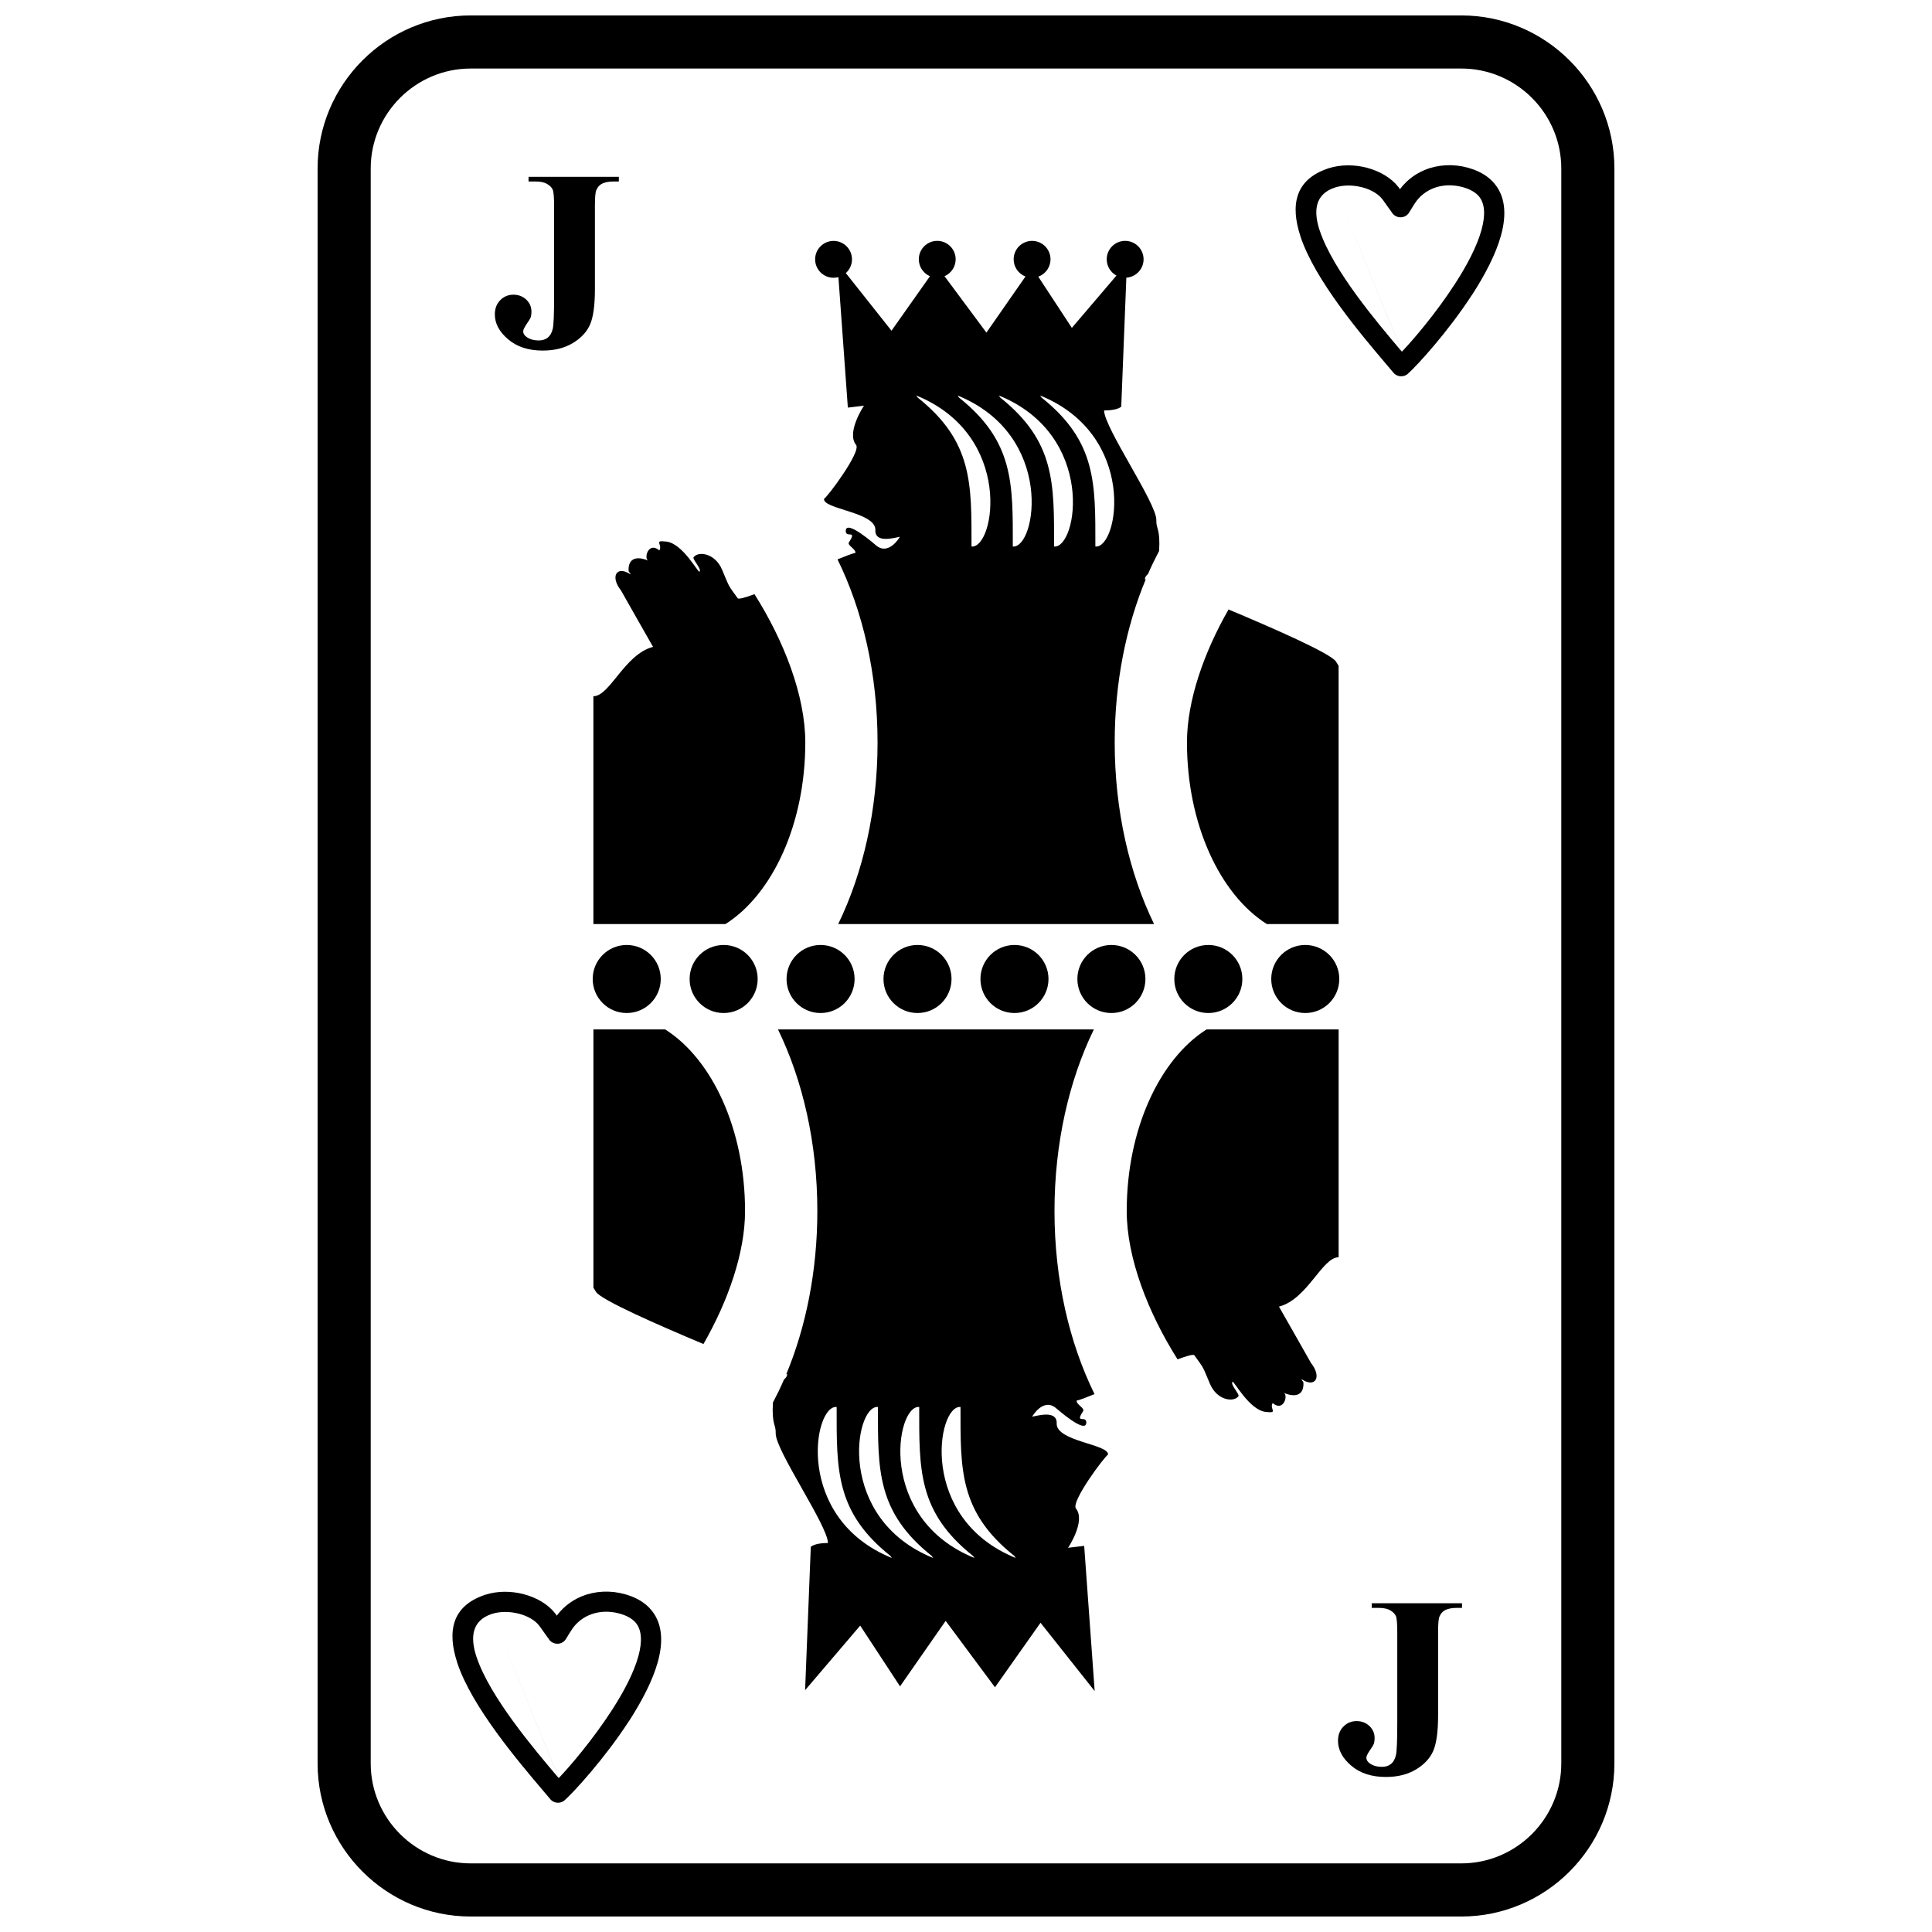
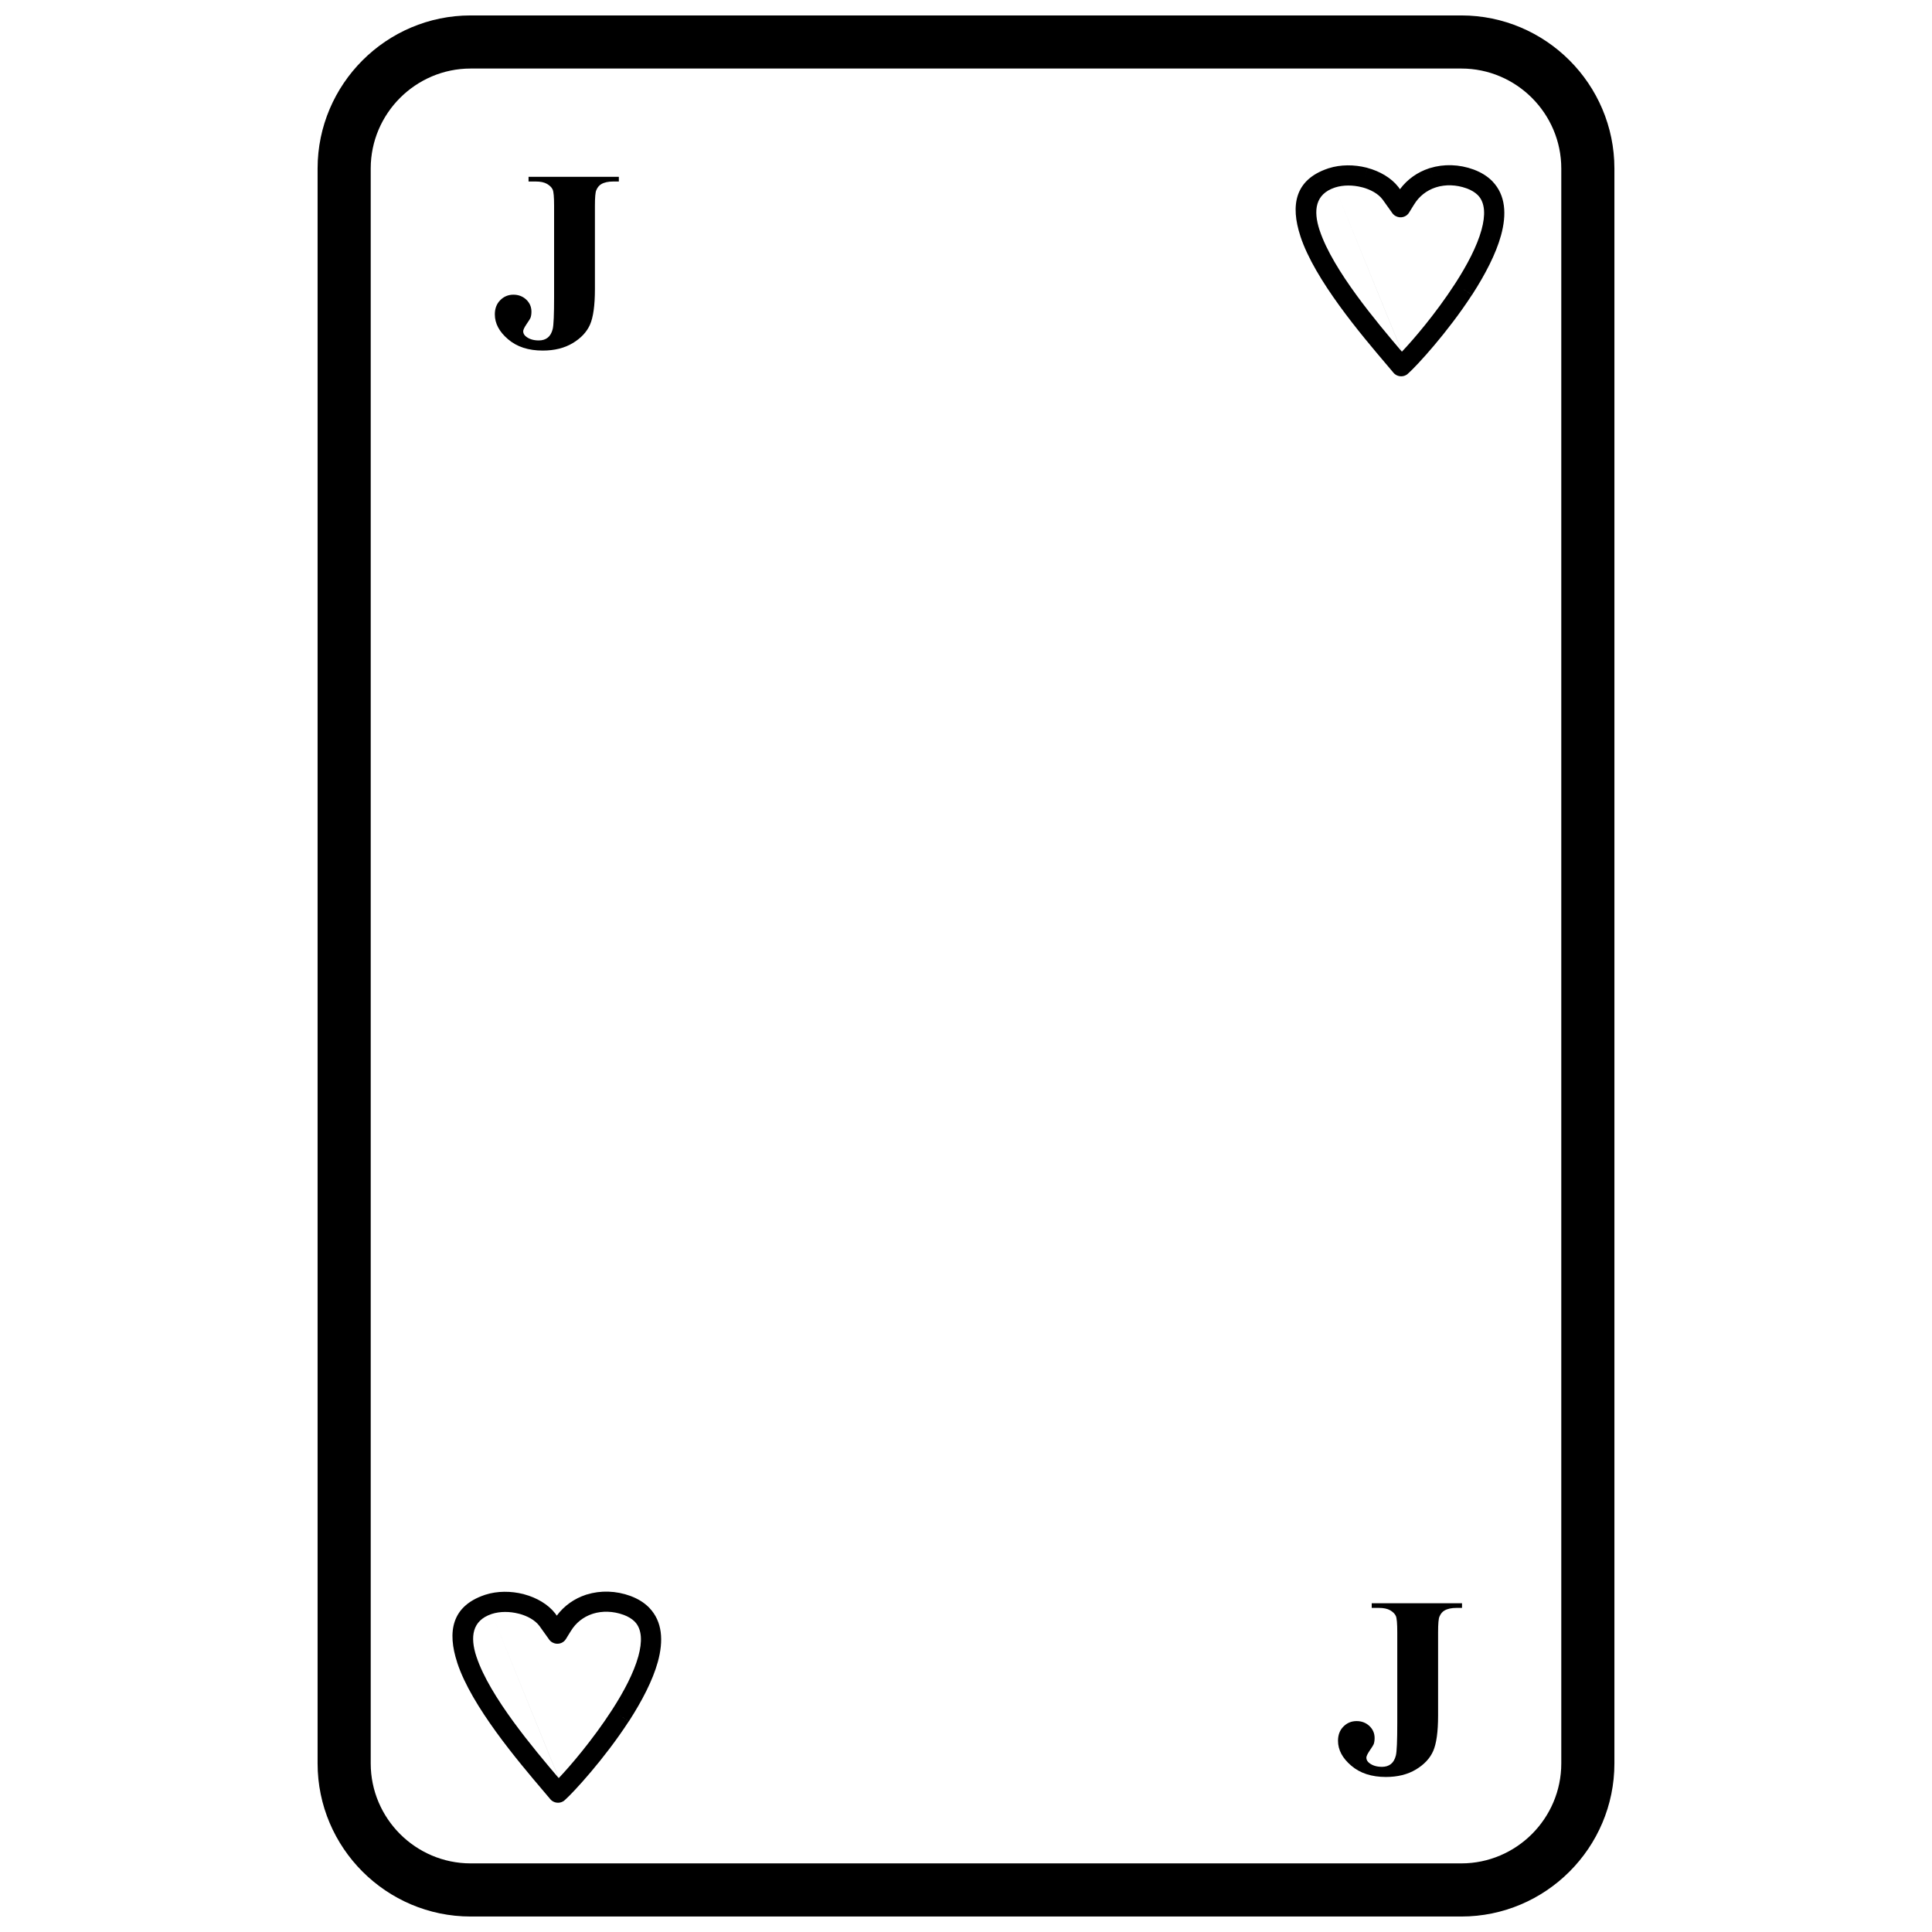
<svg xmlns="http://www.w3.org/2000/svg" width="800px" height="800px" version="1.1" viewBox="144 144 512 512">
  <defs>
    <clipPath id="a">
      <path d="m228 148.09h344v503.81h-344z" />
    </clipPath>
  </defs>
  <g clip-path="url(#a)">
    <path d="m268.72 148.09h262.56c11.156 0 21.309 4.559 28.652 11.902 7.34 7.34 11.902 17.496 11.902 28.652v422.7c0 11.156-4.559 21.309-11.902 28.652-7.34 7.34-17.496 11.902-28.652 11.902h-262.56c-11.156 0-21.309-4.559-28.652-11.902-7.34-7.34-11.902-17.496-11.902-28.652v-422.7c0-11.156 4.559-21.309 11.902-28.652 7.34-7.34 17.496-11.902 28.652-11.902zm262.56 14.074h-262.56c-7.277 0-13.906 2.984-18.699 7.777-4.793 4.793-7.777 11.422-7.777 18.699v422.7c0 7.277 2.984 13.906 7.777 18.699s11.422 7.777 18.699 7.777h262.56c7.277 0 13.906-2.984 18.699-7.777 4.793-4.793 7.777-11.422 7.777-18.699v-422.7c0-7.277-2.984-13.906-7.777-18.699-4.793-4.793-11.422-7.777-18.699-7.777z" />
  </g>
-   <path d="m390.44 217.21-10.184 14.434-12.105-15.273c1-0.895 1.633-2.195 1.633-3.644 0-2.695-2.188-4.883-4.883-4.883-2.695 0-4.883 2.188-4.883 4.883 0 2.695 2.188 4.883 4.883 4.883 0.445 0 0.879-0.055 1.289-0.168l2.5 34.578 4.277-0.508c-0.035 0.02-4.758 7.109-2.098 10.395 1.438 1.793-7.824 14.125-8.48 14.258-0.48 2.793 13.781 3.504 13.59 8.312-0.148 3.582 5.039 2.047 6.496 1.781 0 0.043-2.926 5.109-6.305 2.281-0.121-0.078-8.039-7.121-8.039-3.816 0 1.984 3.133-0.516 0.844 3-0.516 0.797 1.801 1.711 1.723 2.793-0.719 0.125-2.457 0.781-4.75 1.723 6.664 13.535 10.613 30.324 10.613 48.512 0 18.016-3.879 34.66-10.43 48.133h83.707c-6.551-13.469-10.43-30.113-10.43-48.133 0-15.879 3.019-30.691 8.215-43.199h-0.203c-0.035-0.586 0.316-0.984 0.824-1.457 0.914-2.106 1.906-4.137 2.941-6.102 0.324-6.082-0.816-5.652-0.746-8.18 0.098-4.434-13.844-24.52-13.844-29.031 1.316 0 3.527-0.16 4.547-1.008l1.352-34.184c2.539-0.168 4.566-2.281 4.566-4.871 0-2.695-2.188-4.883-4.883-4.883-2.695 0-4.883 2.188-4.883 4.883 0 1.863 1.047 3.484 2.582 4.309l-11.824 13.863-8.895-13.57c1.887-0.676 3.238-2.484 3.238-4.602 0-2.695-2.188-4.883-4.883-4.883-2.695 0-4.883 2.188-4.883 4.883 0 2.074 1.301 3.856 3.133 4.559l-10.352 14.863-11.098-14.941c1.73-0.754 2.949-2.477 2.949-4.484 0-2.695-2.188-4.883-4.883-4.883-2.695 0-4.883 2.188-4.883 4.883 0 2.012 1.219 3.731 2.957 4.484zm-80.352 177.22c4.984 0 9.016 4.031 9.016 9.016 0 4.984-4.031 9.016-9.016 9.016-4.984 0-9.016-4.031-9.016-9.016 0-4.984 4.031-9.016 9.016-9.016zm179.82 0c4.984 0 9.016 4.031 9.016 9.016 0 4.984-4.031 9.016-9.016 9.016s-9.016-4.031-9.016-9.016c0-4.984 4.031-9.016 9.016-9.016zm-25.688 0c4.984 0 9.016 4.031 9.016 9.016 0 4.984-4.031 9.016-9.016 9.016s-9.016-4.031-9.016-9.016c0-4.984 4.031-9.016 9.016-9.016zm-25.688 0c4.984 0 9.016 4.031 9.016 9.016 0 4.984-4.031 9.016-9.016 9.016s-9.016-4.031-9.016-9.016c0-4.984 4.031-9.016 9.016-9.016zm-25.688 0c4.977 0 9.016 4.031 9.016 9.016 0 4.984-4.039 9.016-9.016 9.016-4.984 0-9.016-4.031-9.016-9.016 0-4.984 4.031-9.016 9.016-9.016zm-25.695 0c4.984 0 9.016 4.031 9.016 9.016 0 4.984-4.031 9.016-9.016 9.016-4.977 0-9.016-4.031-9.016-9.016 0-4.984 4.039-9.016 9.016-9.016zm-25.688 0c4.984 0 9.016 4.031 9.016 9.016 0 4.984-4.031 9.016-9.016 9.016s-9.016-4.031-9.016-9.016c0-4.984 4.031-9.016 9.016-9.016zm-25.688 0c4.984 0 9.016 4.031 9.016 9.016 0 4.984-4.031 9.016-9.016 9.016s-9.016-4.031-9.016-9.016c0-4.984 4.031-9.016 9.016-9.016zm71.906 196.72 12.07-17.102 14.352 18.102-2.781-38.477-4.277 0.508c0.035-0.02 4.758-7.109 2.098-10.395-1.438-1.793 7.824-14.125 8.48-14.258 0.48-2.793-13.781-3.504-13.59-8.312 0.148-3.582-5.039-2.047-6.496-1.781 0-0.043 2.926-5.109 6.305-2.281 0.121 0.078 8.039 7.121 8.039 3.816 0-1.984-3.133 0.516-0.844-3 0.516-0.797-1.801-1.711-1.723-2.793 0.719-0.125 2.457-0.781 4.75-1.723-6.664-13.535-10.613-30.324-10.613-48.512 0-18.016 3.879-34.66 10.43-48.133h-83.707c6.551 13.469 10.43 30.113 10.43 48.133 0 15.879-3.019 30.691-8.215 43.199h0.203c0.035 0.586-0.316 0.984-0.824 1.457-0.914 2.106-1.906 4.137-2.941 6.102-0.324 6.082 0.816 5.652 0.746 8.18-0.098 4.434 13.844 24.52 13.844 29.031-1.316 0-3.527 0.16-4.547 1.008l-1.508 37.996 14.598-17.117 10.559 16.102 12.09-17.355 13.078 17.609zm-87.395-174.34h-19.023v68.43l0.676 1.105c1.289 2.148 16.645 8.867 28.488 13.836 6.516-11.379 11.02-24.148 11.02-35.238 0-21.684-8.742-40.27-21.164-48.133zm135.78 87.422c2.504-0.922 4.207-1.402 4.449-1.07 2.68 3.75 1.977 2.465 4.16 7.613 1.793 4.258 6.207 4.988 7.531 3.238 0.371-0.5-2.281-3.18-1.562-3.82 0.359-0.316 4.406 7.438 8.734 7.973 3.574 0.445 0.938-0.746 1.898-2.344 2.871 2.484 4.238-2.125 2.891-2.758 0.008 0.086 5.195 2.504 5.266-2.301 0.02-0.836-0.184-0.406-0.543-1.289 3.758 2.5 5.461-0.613 2.539-4.266-0.016 0-8.289-14.66-8.488-14.941 7.539-1.949 11.445-13.082 15.809-13.082v-60.379h-34.992c-12.422 7.859-21.164 26.449-21.164 48.133 0 12.43 5.664 26.961 13.469 39.293zm-53.797 52.664c-25.961-10.523-20.852-40.574-14.668-40.039 0 16.582-0.371 27.812 14.258 39.477 0.051 0.035 0.316 0.527 0.406 0.562zm10.945 0c-25.961-10.523-20.852-40.574-14.668-40.039 0 16.582-0.371 27.812 14.258 39.477 0.051 0.035 0.316 0.527 0.406 0.562zm-32.824 0c-25.961-10.523-20.852-40.574-14.668-40.039 0 16.582-0.371 27.812 14.258 39.477 0.051 0.035 0.316 0.527 0.406 0.562zm10.945 0c-25.961-10.523-20.852-40.574-14.668-40.039 0 16.582-0.371 27.812 14.258 39.477 0.051 0.035 0.316 0.527 0.406 0.562zm88.387-168.01h19.023v-68.43l-0.676-1.105c-1.289-2.148-16.645-8.867-28.488-13.836-6.516 11.379-11.02 24.148-11.02 35.238 0 21.684 8.742 40.27 21.164 48.133zm-135.78-87.422c-2.504 0.922-4.207 1.402-4.449 1.07-2.68-3.75-1.977-2.465-4.16-7.613-1.793-4.258-6.207-4.988-7.531-3.238-0.371 0.5 2.281 3.18 1.562 3.82-0.359 0.316-4.406-7.438-8.734-7.973-3.574-0.445-0.938 0.746-1.898 2.344-2.871-2.484-4.238 2.125-2.891 2.758-0.008-0.086-5.195-2.504-5.266 2.301-0.02 0.836 0.184 0.406 0.543 1.289-3.758-2.5-5.461 0.613-2.539 4.266 0.016 0 8.289 14.66 8.488 14.941-7.539 1.949-11.445 13.082-15.809 13.082v60.379h34.992c12.422-7.859 21.164-26.449 21.164-48.133 0-12.43-5.664-26.961-13.469-39.293zm53.797-52.664c25.961 10.523 20.852 40.574 14.668 40.039 0-16.582 0.371-27.812-14.258-39.477-0.051-0.035-0.316-0.527-0.406-0.562zm-10.945 0c25.961 10.523 20.852 40.574 14.668 40.039 0-16.582 0.371-27.812-14.258-39.477-0.051-0.035-0.316-0.527-0.406-0.562zm32.824 0c25.961 10.523 20.852 40.574 14.668 40.039 0-16.582 0.371-27.812-14.258-39.477-0.051-0.035-0.316-0.527-0.406-0.562zm-10.945 0c25.961 10.523 20.852 40.574 14.668 40.039 0-16.582 0.371-27.812-14.258-39.477-0.051-0.035-0.316-0.527-0.406-0.562z" fill-rule="evenodd" />
  <path d="m284.07 192.1v-1.238h23.93v1.238h-1.465c-1.324 0-2.387 0.227-3.18 0.691-0.555 0.316-1 0.836-1.324 1.598-0.254 0.527-0.371 1.922-0.371 4.18v22.035c0 4.312-0.438 7.453-1.297 9.418-0.859 1.957-2.394 3.59-4.594 4.914-2.203 1.316-4.848 1.969-7.945 1.969-3.785 0-6.84-0.992-9.176-2.992-2.344-1.992-3.512-4.188-3.512-6.602 0-1.555 0.48-2.801 1.43-3.758 0.949-0.965 2.117-1.457 3.492-1.457 1.344 0 2.477 0.438 3.398 1.297 0.914 0.871 1.379 1.93 1.379 3.195 0 0.613-0.078 1.152-0.238 1.617-0.078 0.227-0.43 0.781-1.043 1.676-0.613 0.902-0.906 1.535-0.906 1.914 0 0.57 0.289 1.07 0.867 1.484 0.836 0.625 1.934 0.941 3.285 0.941 0.949 0 1.73-0.246 2.352-0.738 0.613-0.484 1.055-1.246 1.316-2.273 0.254-1.02 0.371-3.887 0.371-8.578v-24.062c0-2.301-0.121-3.738-0.371-4.32-0.262-0.578-0.762-1.07-1.492-1.508-0.754-0.43-1.746-0.641-3.004-0.641z" />
  <path d="m507.52 570.11v-1.238h23.93v1.238h-1.465c-1.324 0-2.387 0.227-3.18 0.691-0.555 0.316-1 0.836-1.324 1.598-0.254 0.527-0.371 1.922-0.371 4.18v22.035c0 4.312-0.438 7.453-1.297 9.418-0.859 1.957-2.394 3.59-4.594 4.914-2.203 1.316-4.848 1.969-7.945 1.969-3.785 0-6.84-0.992-9.176-2.992-2.344-1.992-3.512-4.188-3.512-6.602 0-1.555 0.48-2.801 1.43-3.758 0.949-0.965 2.117-1.457 3.492-1.457 1.344 0 2.477 0.438 3.398 1.297 0.914 0.871 1.379 1.93 1.379 3.195 0 0.613-0.078 1.152-0.238 1.617-0.078 0.227-0.43 0.781-1.043 1.676-0.613 0.902-0.906 1.535-0.906 1.914 0 0.57 0.289 1.07 0.867 1.484 0.836 0.625 1.934 0.941 3.285 0.941 0.949 0 1.73-0.246 2.352-0.738 0.613-0.484 1.055-1.246 1.316-2.273 0.254-1.02 0.371-3.887 0.371-8.578v-24.062c0-2.301-0.121-3.738-0.371-4.32-0.262-0.578-0.762-1.07-1.492-1.508-0.754-0.43-1.746-0.641-3.004-0.641z" />
  <path d="m292.07 615.21c2.949-3.074 9.008-10.148 14.074-17.98l-0.008-0.008 0.133-0.184c3.062-4.75 5.688-9.719 6.898-14.098 1.055-3.836 1.008-7.144-0.93-9.164l-0.008 0.008-0.121-0.133c-0.684-0.66-1.613-1.23-2.801-1.684v0.008h-0.008l-0.141-0.055c-2.676-0.965-5.512-1.043-7.996-0.281v0.008h-0.008v0.016l-0.227 0.055c-2.289 0.773-4.293 2.289-5.637 4.512l-0.105 0.16-1.176 1.906h0.008c-0.73 1.273-2.387 1.695-3.668 0.949-0.406-0.238-0.73-0.562-0.957-0.941l-2.449-3.426h-0.008l-0.02-0.035-0.008 0.008-0.062-0.09c-1.098-1.414-3.062-2.512-5.285-3.106v0.008h-0.008v0.008l-0.133-0.043c-2.324-0.59-4.883-0.625-7.074 0.078m34.043 26.988 2.246 1.473c-6.398 9.867-14.672 18.859-16.906 20.824l-0.148 0.133-0.055 0.043-0.062 0.055-0.16 0.113c-1.105 0.703-2.617 0.492-3.496-0.551l0.008-0.008-1.766-2.09c-6.762-7.961-19.078-22.465-22.879-34.055l-0.016-0.043v-0.008h0.008c-2.66-8.129-1.484-14.926 7.258-17.891l0.246-0.09v0.008c3.152-1.012 6.777-0.984 10.008-0.168l0.227 0.051-0.668 2.59 0.668-2.574c3.328 0.887 6.363 2.668 8.199 5.031l0.184 0.23-0.008 0.008 0.273 0.387c1.992-2.68 4.695-4.531 7.699-5.523l0.266-0.098 0.824 2.562-0.816-2.547c3.637-1.125 7.734-1.012 11.551 0.387l0.078 0.027-0.922 2.504 0.922-2.5c1.941 0.73 3.519 1.723 4.738 2.926l0.016 0.016 0.191 0.184-1.93 1.844 1.922-1.836c3.469 3.625 3.785 8.707 2.238 14.316-1.367 4.949-4.231 10.387-7.531 15.52l-0.133 0.227-2.258-1.473zm-34.043-26.988v0.008l-0.125 0.035c-5.094 1.738-5.68 6.023-3.984 11.227l-2.539 0.809 2.547-0.809 0.035 0.105c3.496 10.578 15.277 24.477 21.781 32.133" />
  <path d="m515.52 237.19c2.949-3.074 9.008-10.148 14.074-17.98l-0.008-0.008 0.133-0.184c3.062-4.75 5.688-9.719 6.898-14.098 1.055-3.836 1.008-7.144-0.93-9.164l-0.008 0.008-0.121-0.133c-0.684-0.66-1.613-1.23-2.801-1.684v0.008h-0.008l-0.141-0.055c-2.676-0.965-5.512-1.043-7.996-0.281v0.008h-0.008v0.016l-0.227 0.055c-2.289 0.773-4.293 2.289-5.637 4.512l-0.105 0.16-1.176 1.906h0.008c-0.73 1.273-2.387 1.695-3.668 0.949-0.406-0.238-0.73-0.562-0.957-0.941l-2.449-3.426h-0.008l-0.02-0.035-0.008 0.008-0.062-0.09c-1.098-1.414-3.062-2.512-5.285-3.106v0.008h-0.008v0.008l-0.133-0.043c-2.324-0.59-4.883-0.625-7.074 0.078m34.043 26.988 2.246 1.473c-6.398 9.867-14.672 18.859-16.906 20.824l-0.148 0.133-0.055 0.043-0.062 0.055-0.16 0.113c-1.105 0.703-2.617 0.492-3.496-0.551l0.008-0.008-1.766-2.09c-6.762-7.961-19.078-22.465-22.879-34.055l-0.016-0.043v-0.008h0.008c-2.66-8.129-1.484-14.926 7.258-17.891l0.246-0.09v0.008c3.152-1.012 6.777-0.984 10.008-0.168l0.227 0.051-0.668 2.59 0.668-2.574c3.328 0.887 6.363 2.668 8.199 5.031l0.184 0.23-0.008 0.008 0.273 0.387c1.992-2.68 4.695-4.531 7.699-5.523l0.266-0.098 0.824 2.562-0.816-2.547c3.637-1.125 7.734-1.012 11.551 0.387l0.078 0.027-0.922 2.504 0.922-2.5c1.941 0.73 3.519 1.723 4.738 2.926l0.016 0.016 0.191 0.184-1.93 1.844 1.922-1.836c3.469 3.625 3.785 8.707 2.238 14.316-1.367 4.949-4.231 10.387-7.531 15.52l-0.133 0.227-2.258-1.473zm-34.043-26.988v0.008l-0.125 0.035c-5.094 1.738-5.68 6.023-3.984 11.227l-2.539 0.809 2.547-0.809 0.035 0.105c3.496 10.578 15.277 24.477 21.781 32.133" />
</svg>